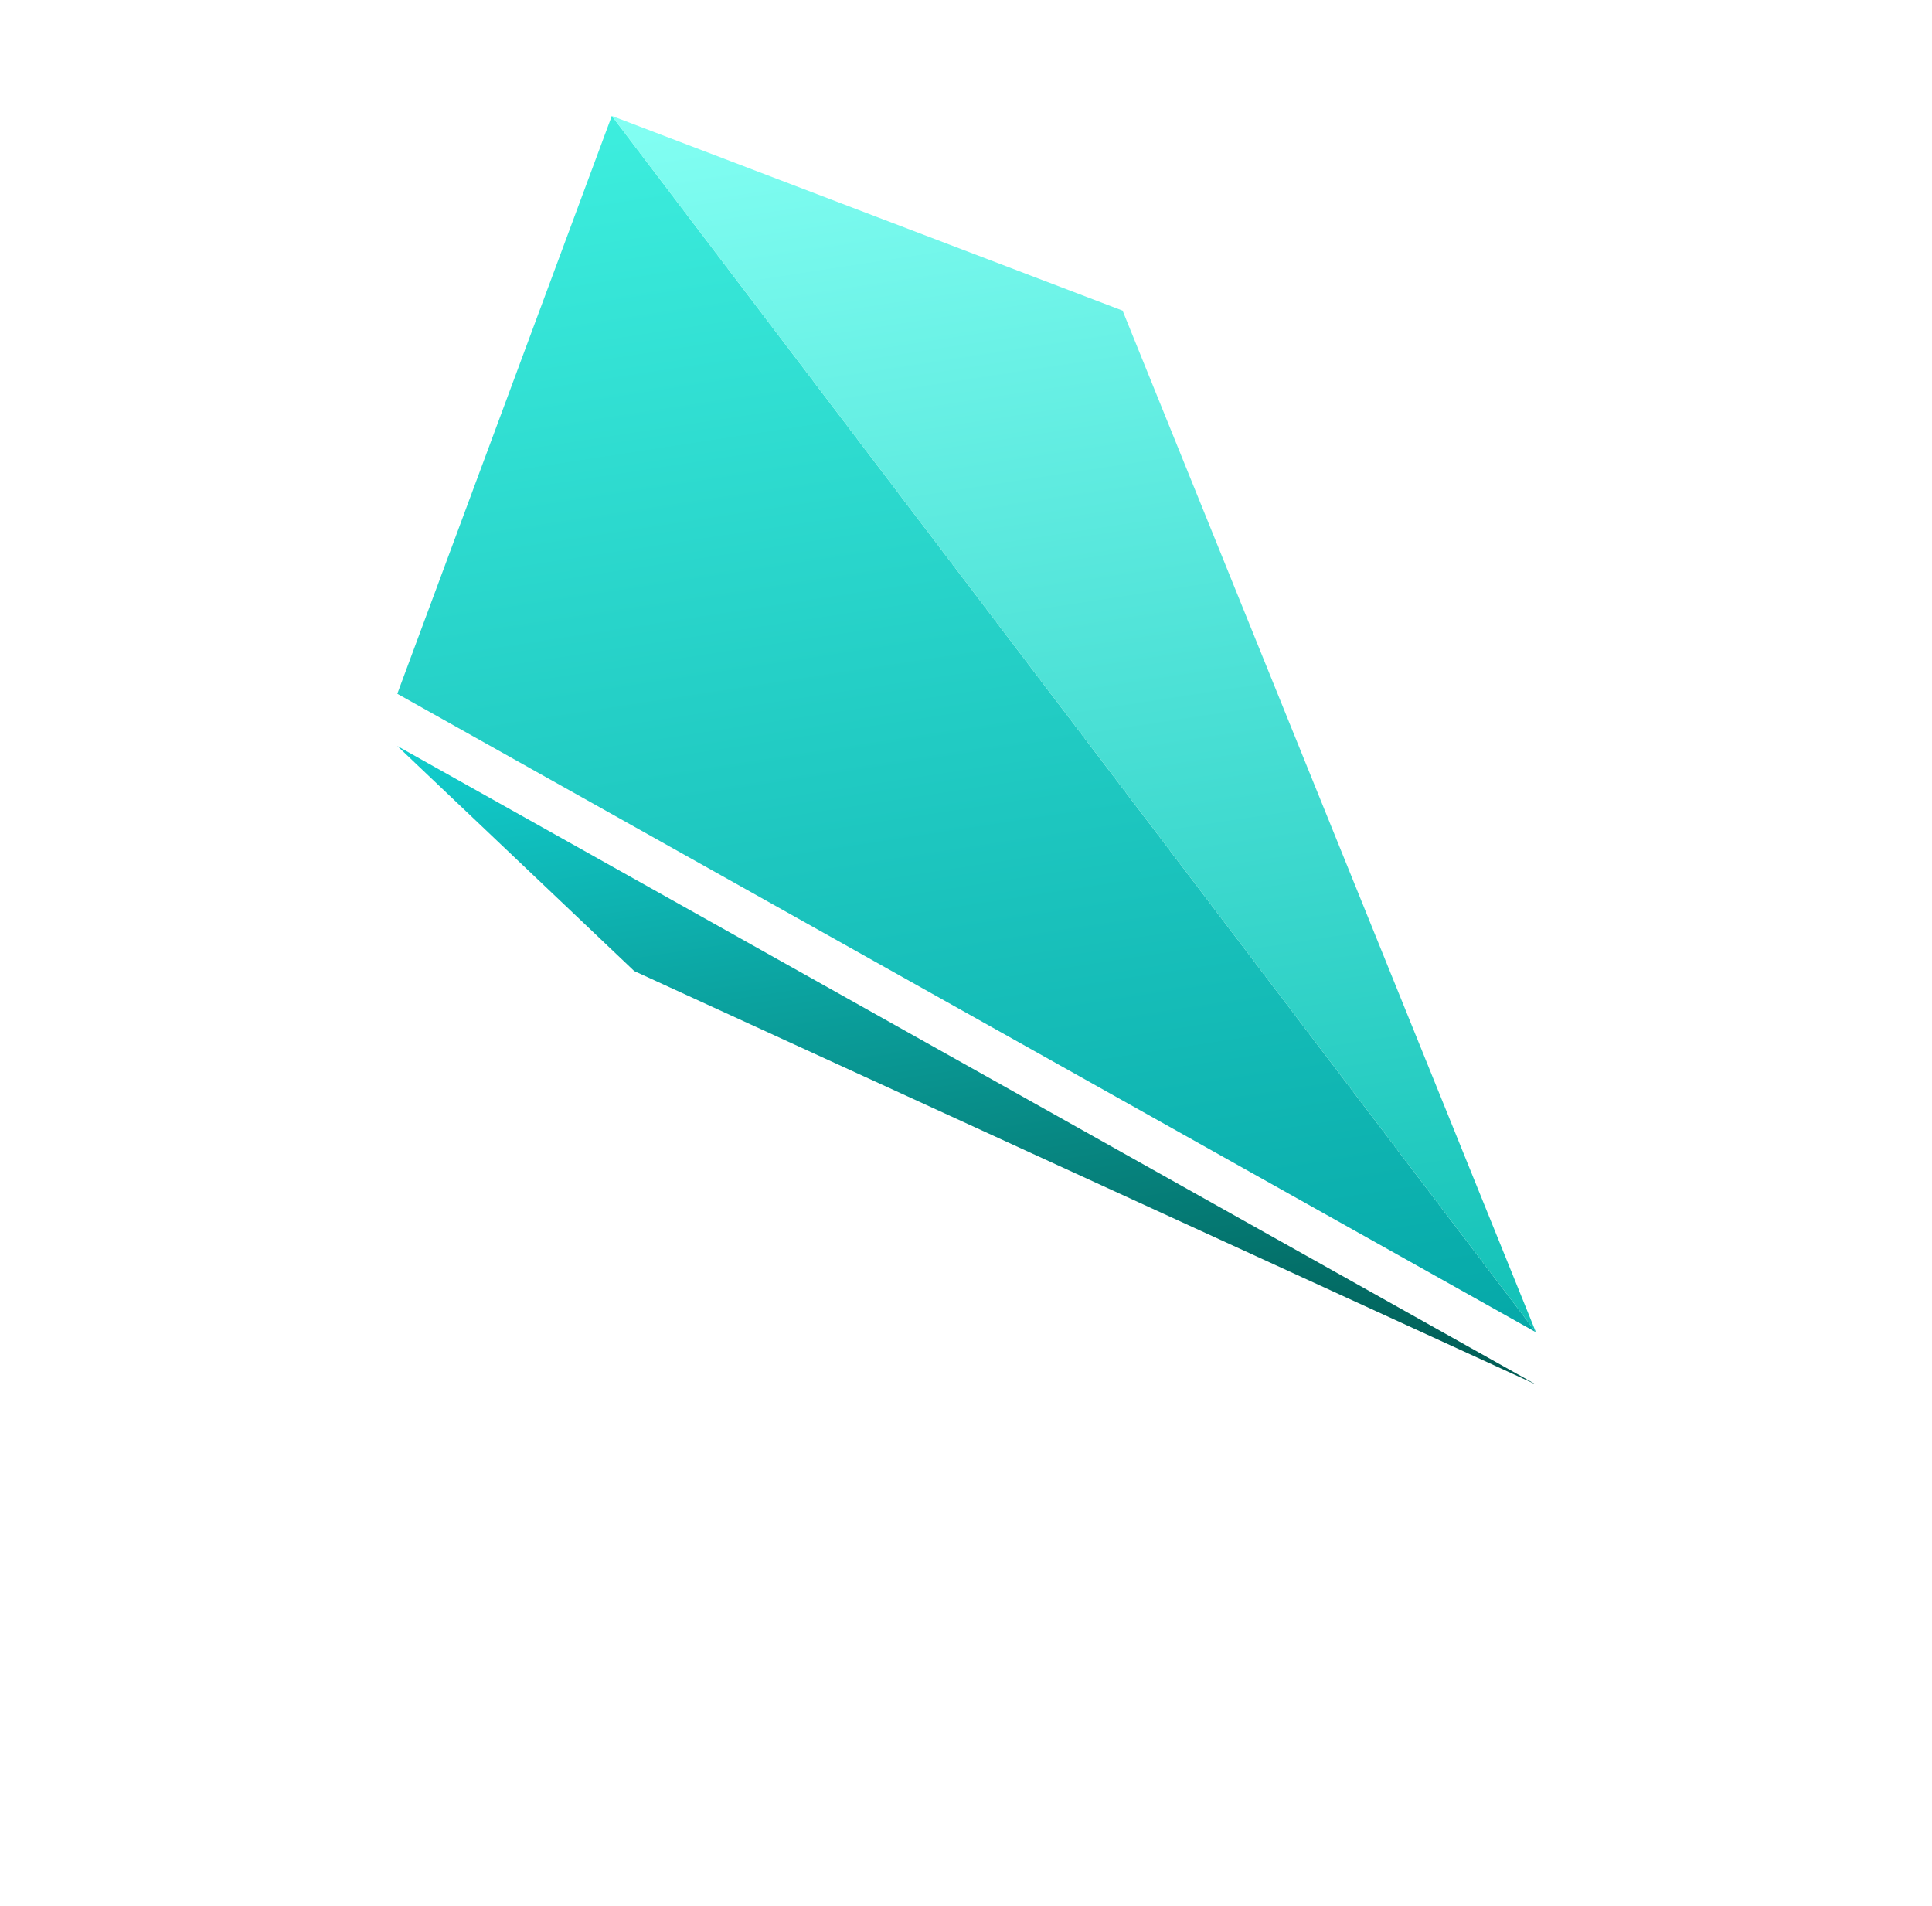
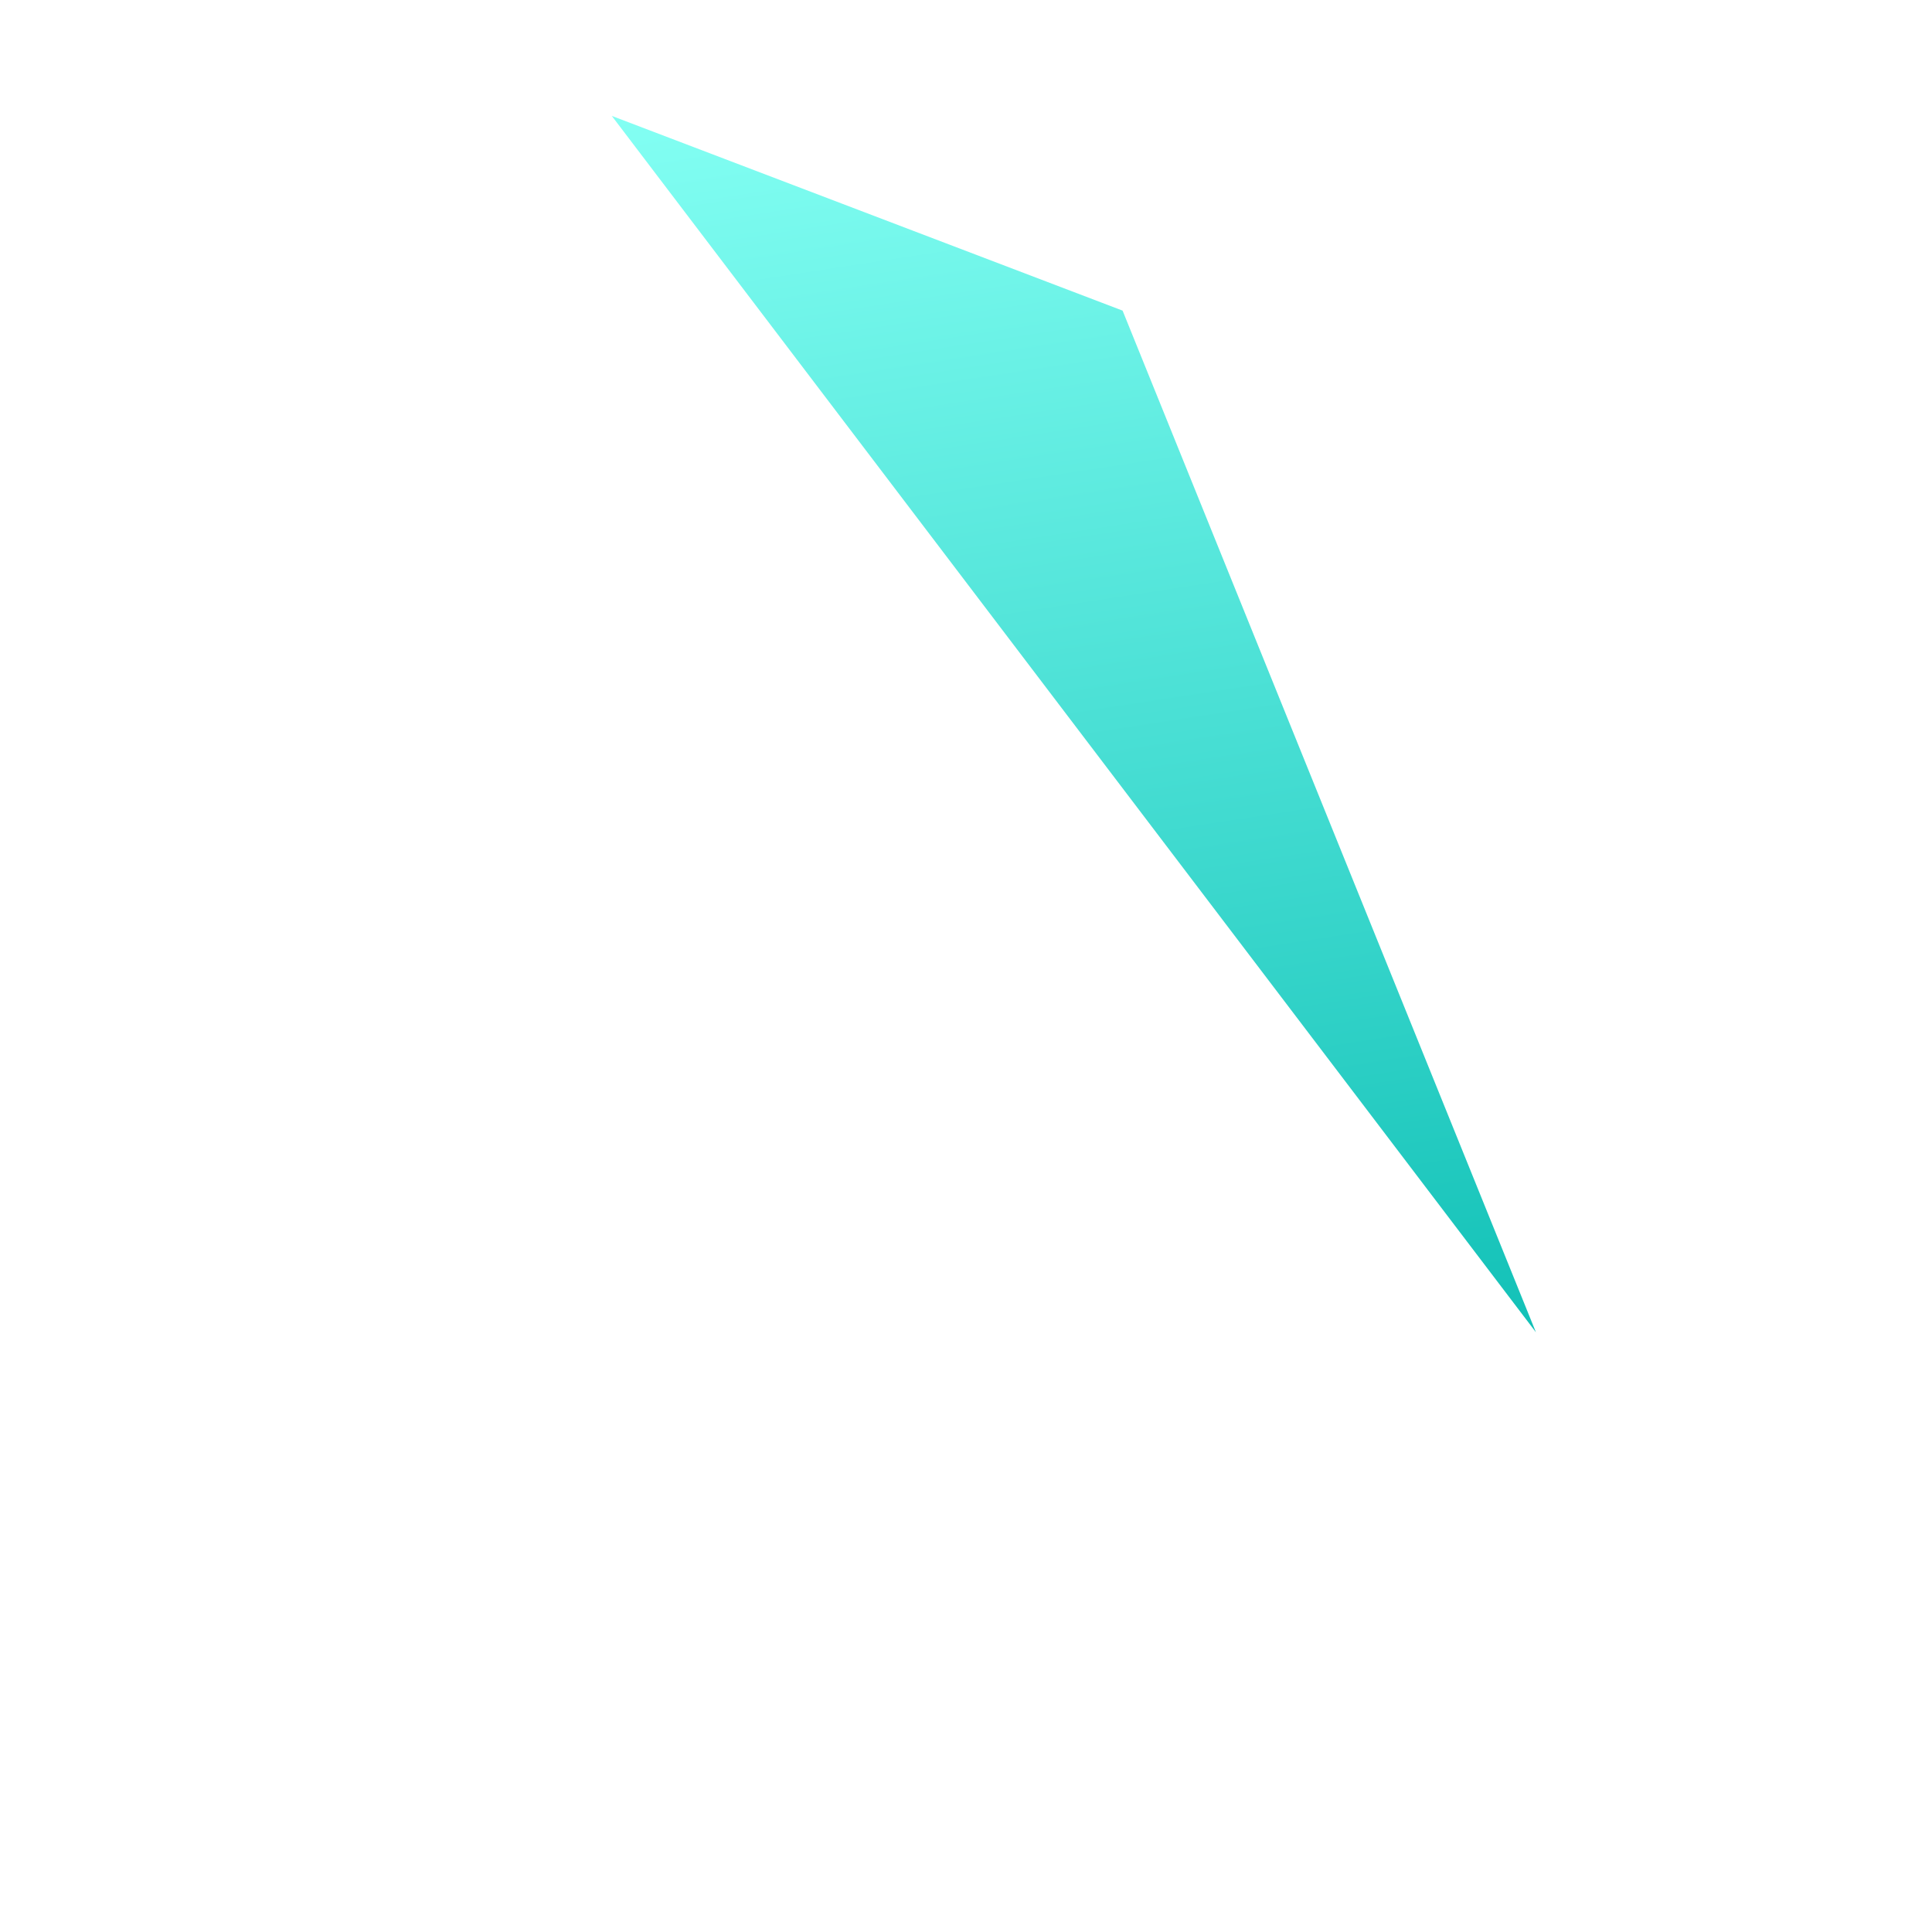
<svg xmlns="http://www.w3.org/2000/svg" width="296" height="292" viewBox="0 0 296 292" fill="none">
-   <path d="M93.734 17.755L60.87 106.277L235.319 204.087L93.734 17.755Z" fill="url(#paint0_linear)" />
  <g filter="url(#filter0_dd)">
-     <path d="M97.175 140.757L60.868 106.277L235.318 204.087L97.175 140.757Z" fill="url(#paint1_linear)" />
-   </g>
+     </g>
  <path d="M93.732 17.755L171.991 47.583L235.318 204.087L93.732 17.755Z" fill="url(#paint2_linear)" />
  <defs>
    <filter id="filter0_dd" x="0.868" y="26.422" width="294.449" height="265.52" filterUnits="userSpaceOnUse" color-interpolation-filters="sRGB">
      <feFlood flood-opacity="0" result="BackgroundImageFix" />
      <feColorMatrix in="SourceAlpha" type="matrix" values="0 0 0 0 0 0 0 0 0 0 0 0 0 0 0 0 0 0 127 0" />
      <feOffset dy="4" />
      <feGaussianBlur stdDeviation="30" />
      <feColorMatrix type="matrix" values="0 0 0 0 0.192 0 0 0 0 0.867 0 0 0 0 0.812 0 0 0 1 0" />
      <feBlend mode="normal" in2="BackgroundImageFix" result="effect1_dropShadow" />
      <feColorMatrix in="SourceAlpha" type="matrix" values="0 0 0 0 0 0 0 0 0 0 0 0 0 0 0 0 0 0 127 0" />
      <feOffset dy="4" />
      <feGaussianBlur stdDeviation="5" />
      <feColorMatrix type="matrix" values="0 0 0 0 0 0 0 0 0 0 0 0 0 0 0 0 0 0 0.4 0" />
      <feBlend mode="normal" in2="effect1_dropShadow" result="effect2_dropShadow" />
      <feBlend mode="normal" in="SourceGraphic" in2="effect2_dropShadow" result="shape" />
    </filter>
    <linearGradient id="paint0_linear" x1="126.293" y1="12.77" x2="157.407" y2="216.014" gradientUnits="userSpaceOnUse">
      <stop stop-color="#3DEEDE" />
      <stop offset="1" stop-color="#05A8A8" />
    </linearGradient>
    <linearGradient id="paint1_linear" x1="138.78" y1="94.35" x2="157.406" y2="216.014" gradientUnits="userSpaceOnUse">
      <stop stop-color="#12CECE" />
      <stop offset="1" stop-color="#005A52" />
    </linearGradient>
    <linearGradient id="paint2_linear" x1="148.968" y1="9.299" x2="180.083" y2="212.543" gradientUnits="userSpaceOnUse">
      <stop stop-color="#83FFF3" />
      <stop offset="1" stop-color="#12C1B7" />
    </linearGradient>
  </defs>
</svg>